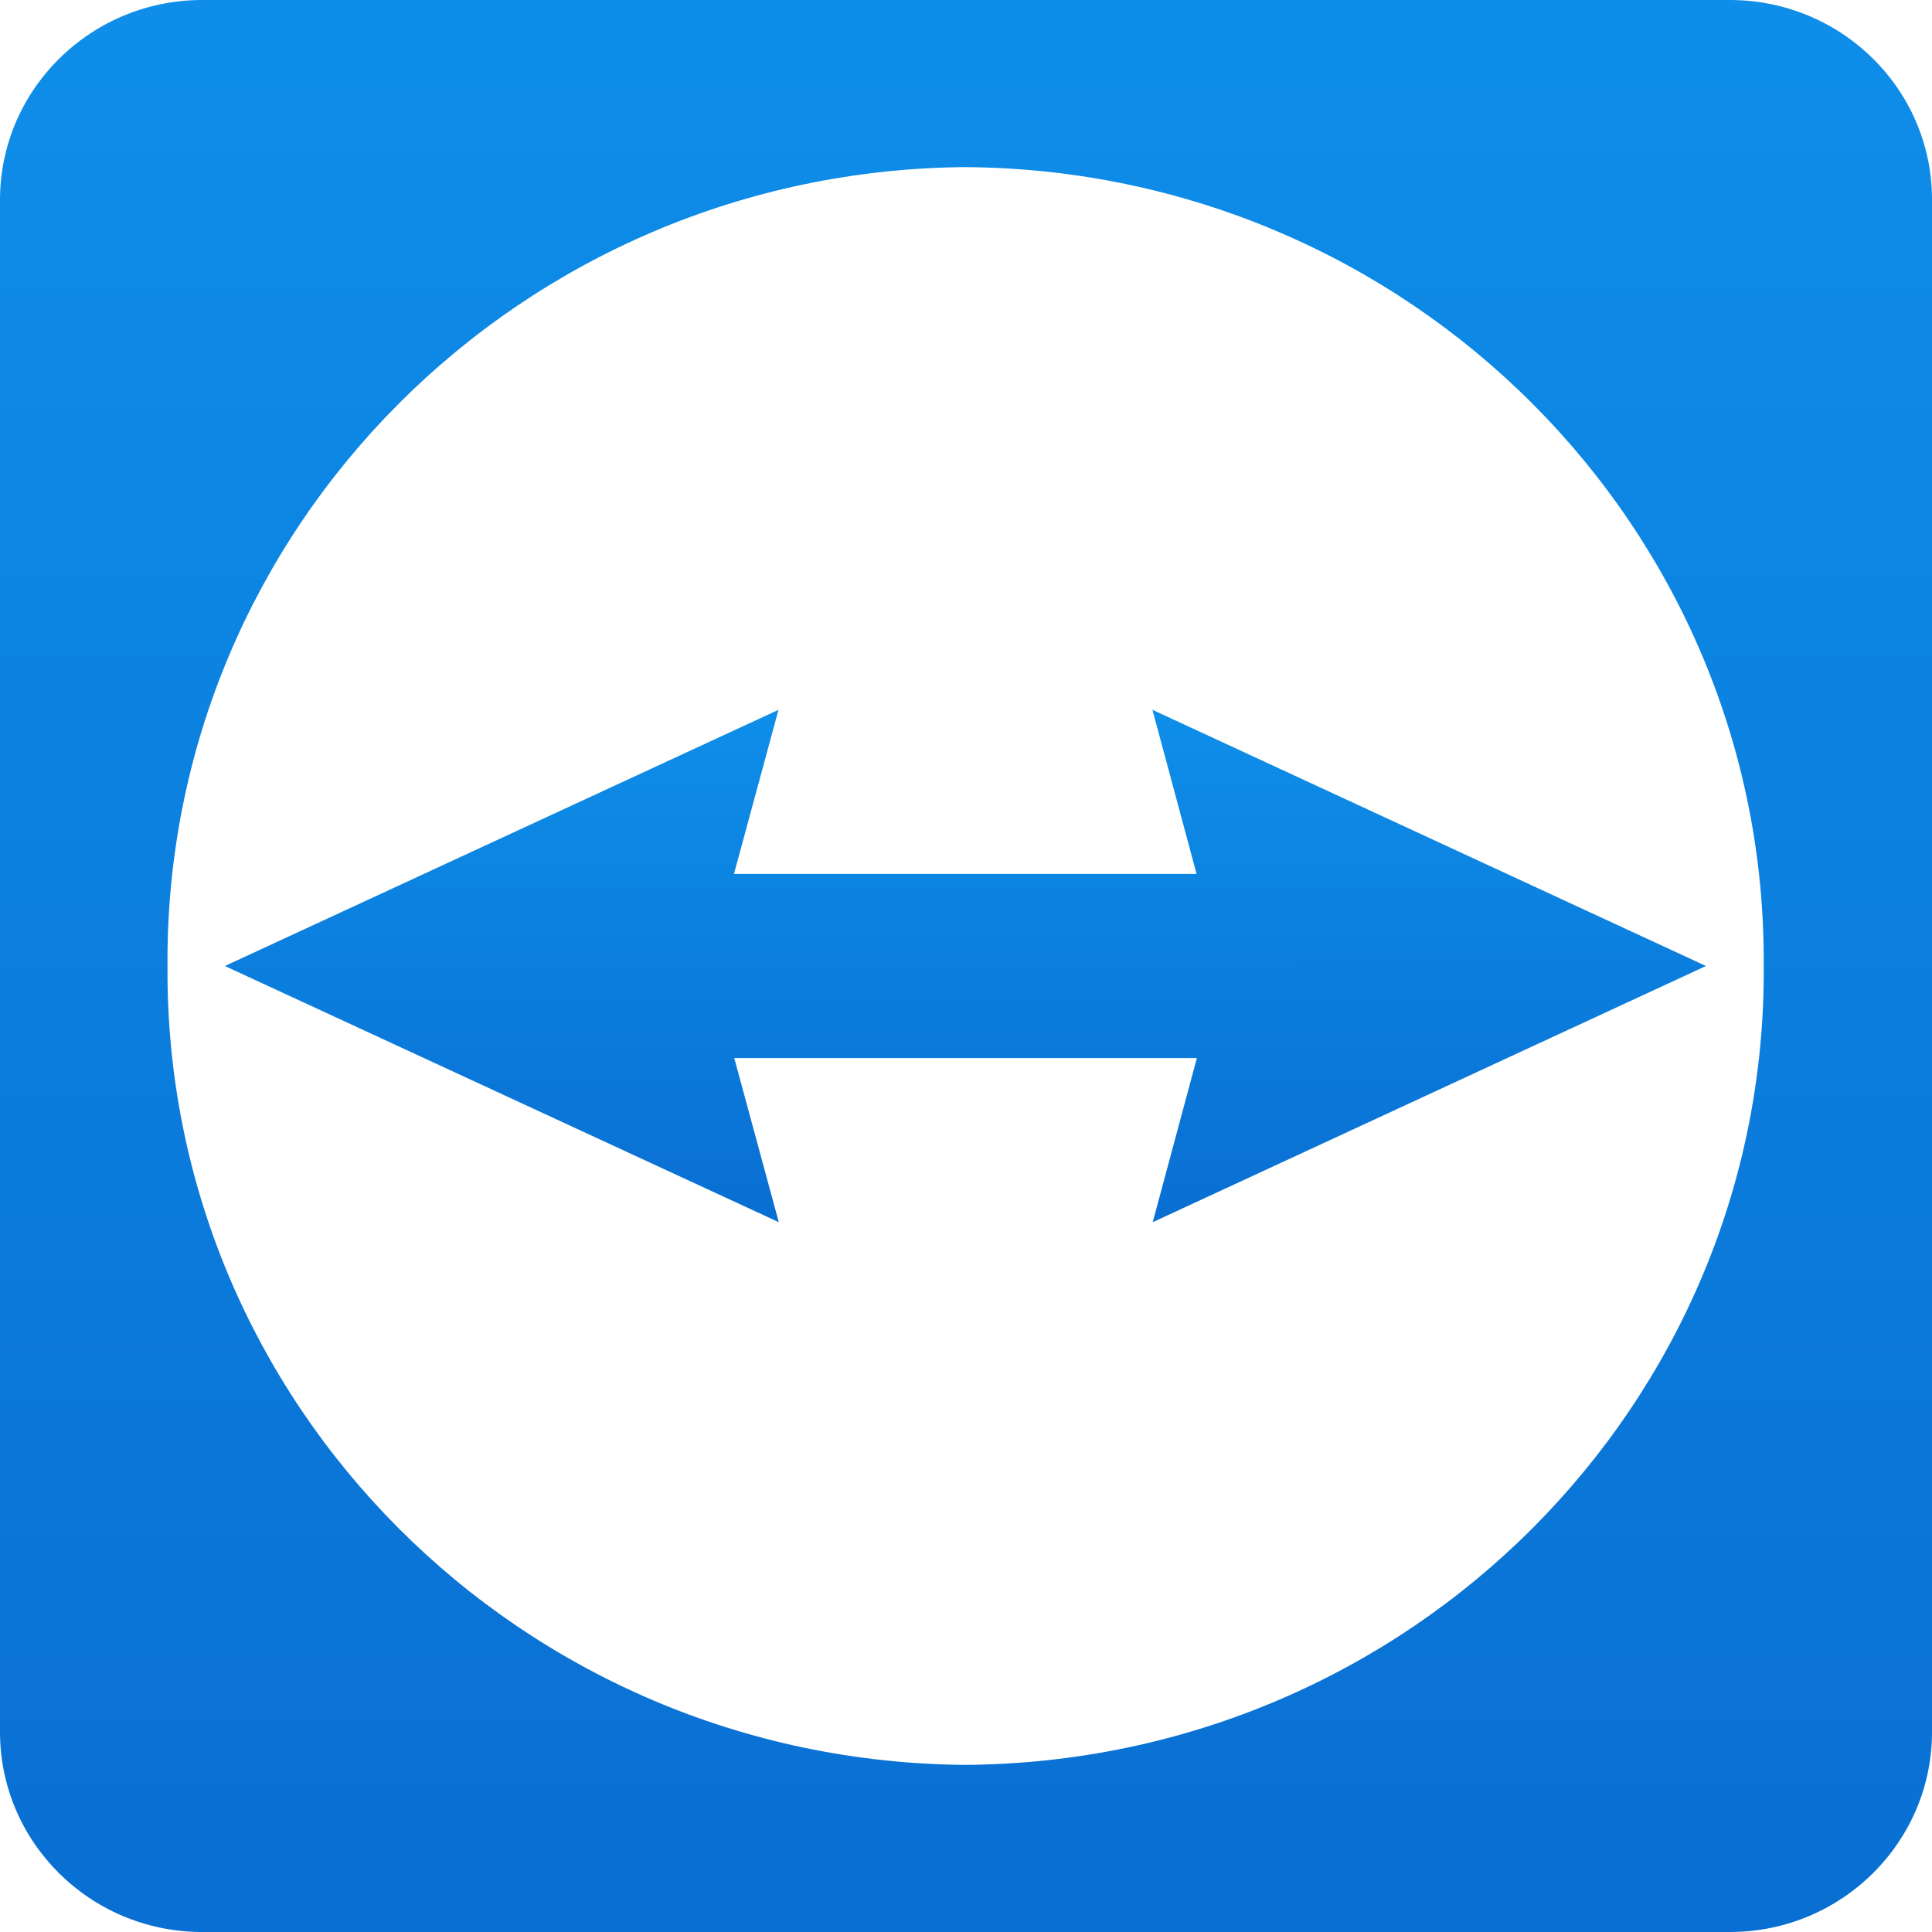
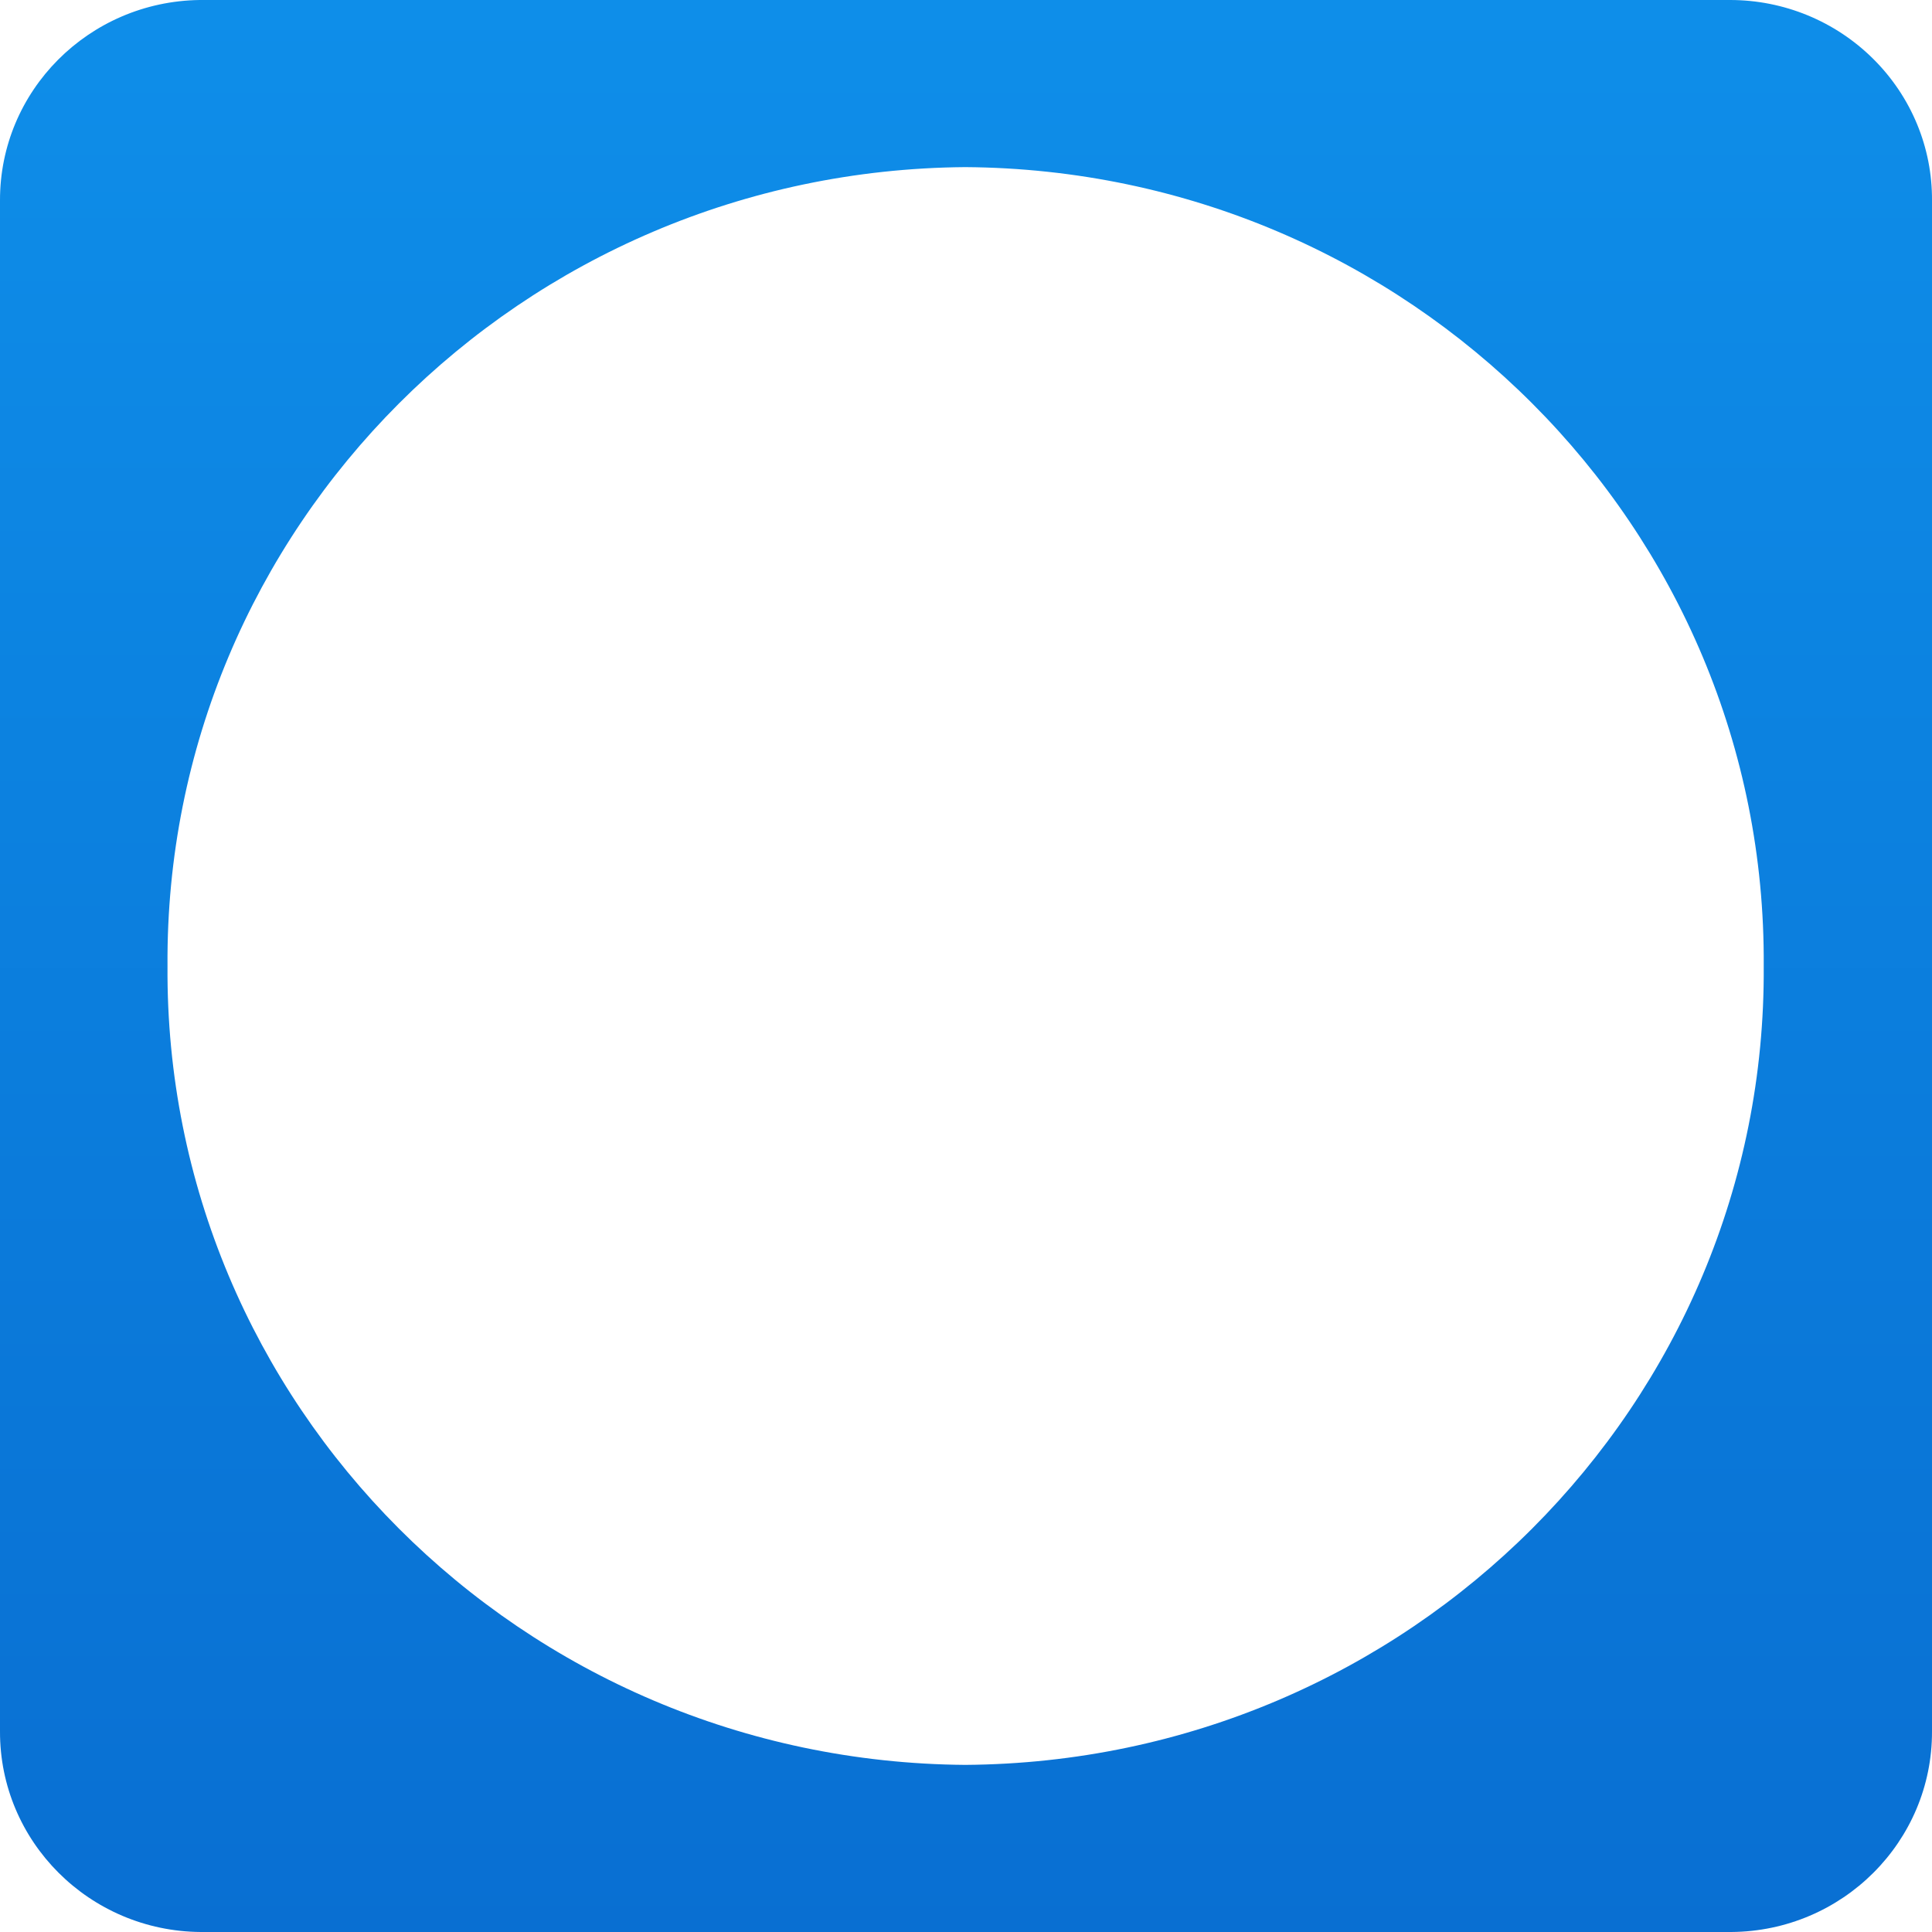
<svg xmlns="http://www.w3.org/2000/svg" width="20" height="20">
  <defs>
    <linearGradient id="A" gradientUnits="userSpaceOnUse" x1="9.992" y1="20.056" x2="9.992" y2="-.006">
      <stop offset="0" stop-color="rgb(3.529%,43.529%,82.353%)" />
      <stop offset="1" stop-color="rgb(5.49%,55.686%,91.373%)" />
    </linearGradient>
    <linearGradient id="B" gradientUnits="userSpaceOnUse" x1="8.065" y1="12.658" x2="8.064" y2="7.352">
      <stop offset="0" stop-color="rgb(3.529%,43.529%,82.353%)" />
      <stop offset="1" stop-color="rgb(5.49%,55.686%,91.373%)" />
    </linearGradient>
  </defs>
  <path d="M17.91 0H2.066C.918.016-.004.941 0 2.078v15.844c-.004 1.141.926 2.07 2.078 2.078h15.844c1.152-.008 2.082-.937 2.078-2.078V2.078c.004-.551-.215-1.078-.609-1.469S18.465 0 17.91 0zM9.992 18.27c-4.594-.035-8.289-3.734-8.258-8.27-.031-4.535 3.664-8.234 8.258-8.27 4.598.031 8.297 3.734 8.266 8.27.031 4.535-3.668 8.238-8.266 8.27zm0 0" fill="url(#A)" />
-   <path d="M17.66 10l-5.73-2.652.457 1.699H7.598l.461-1.699L2.328 10l5.734 2.652-.461-1.699h4.789l-.457 1.699L17.66 10" fill="url(#B)" />
</svg>